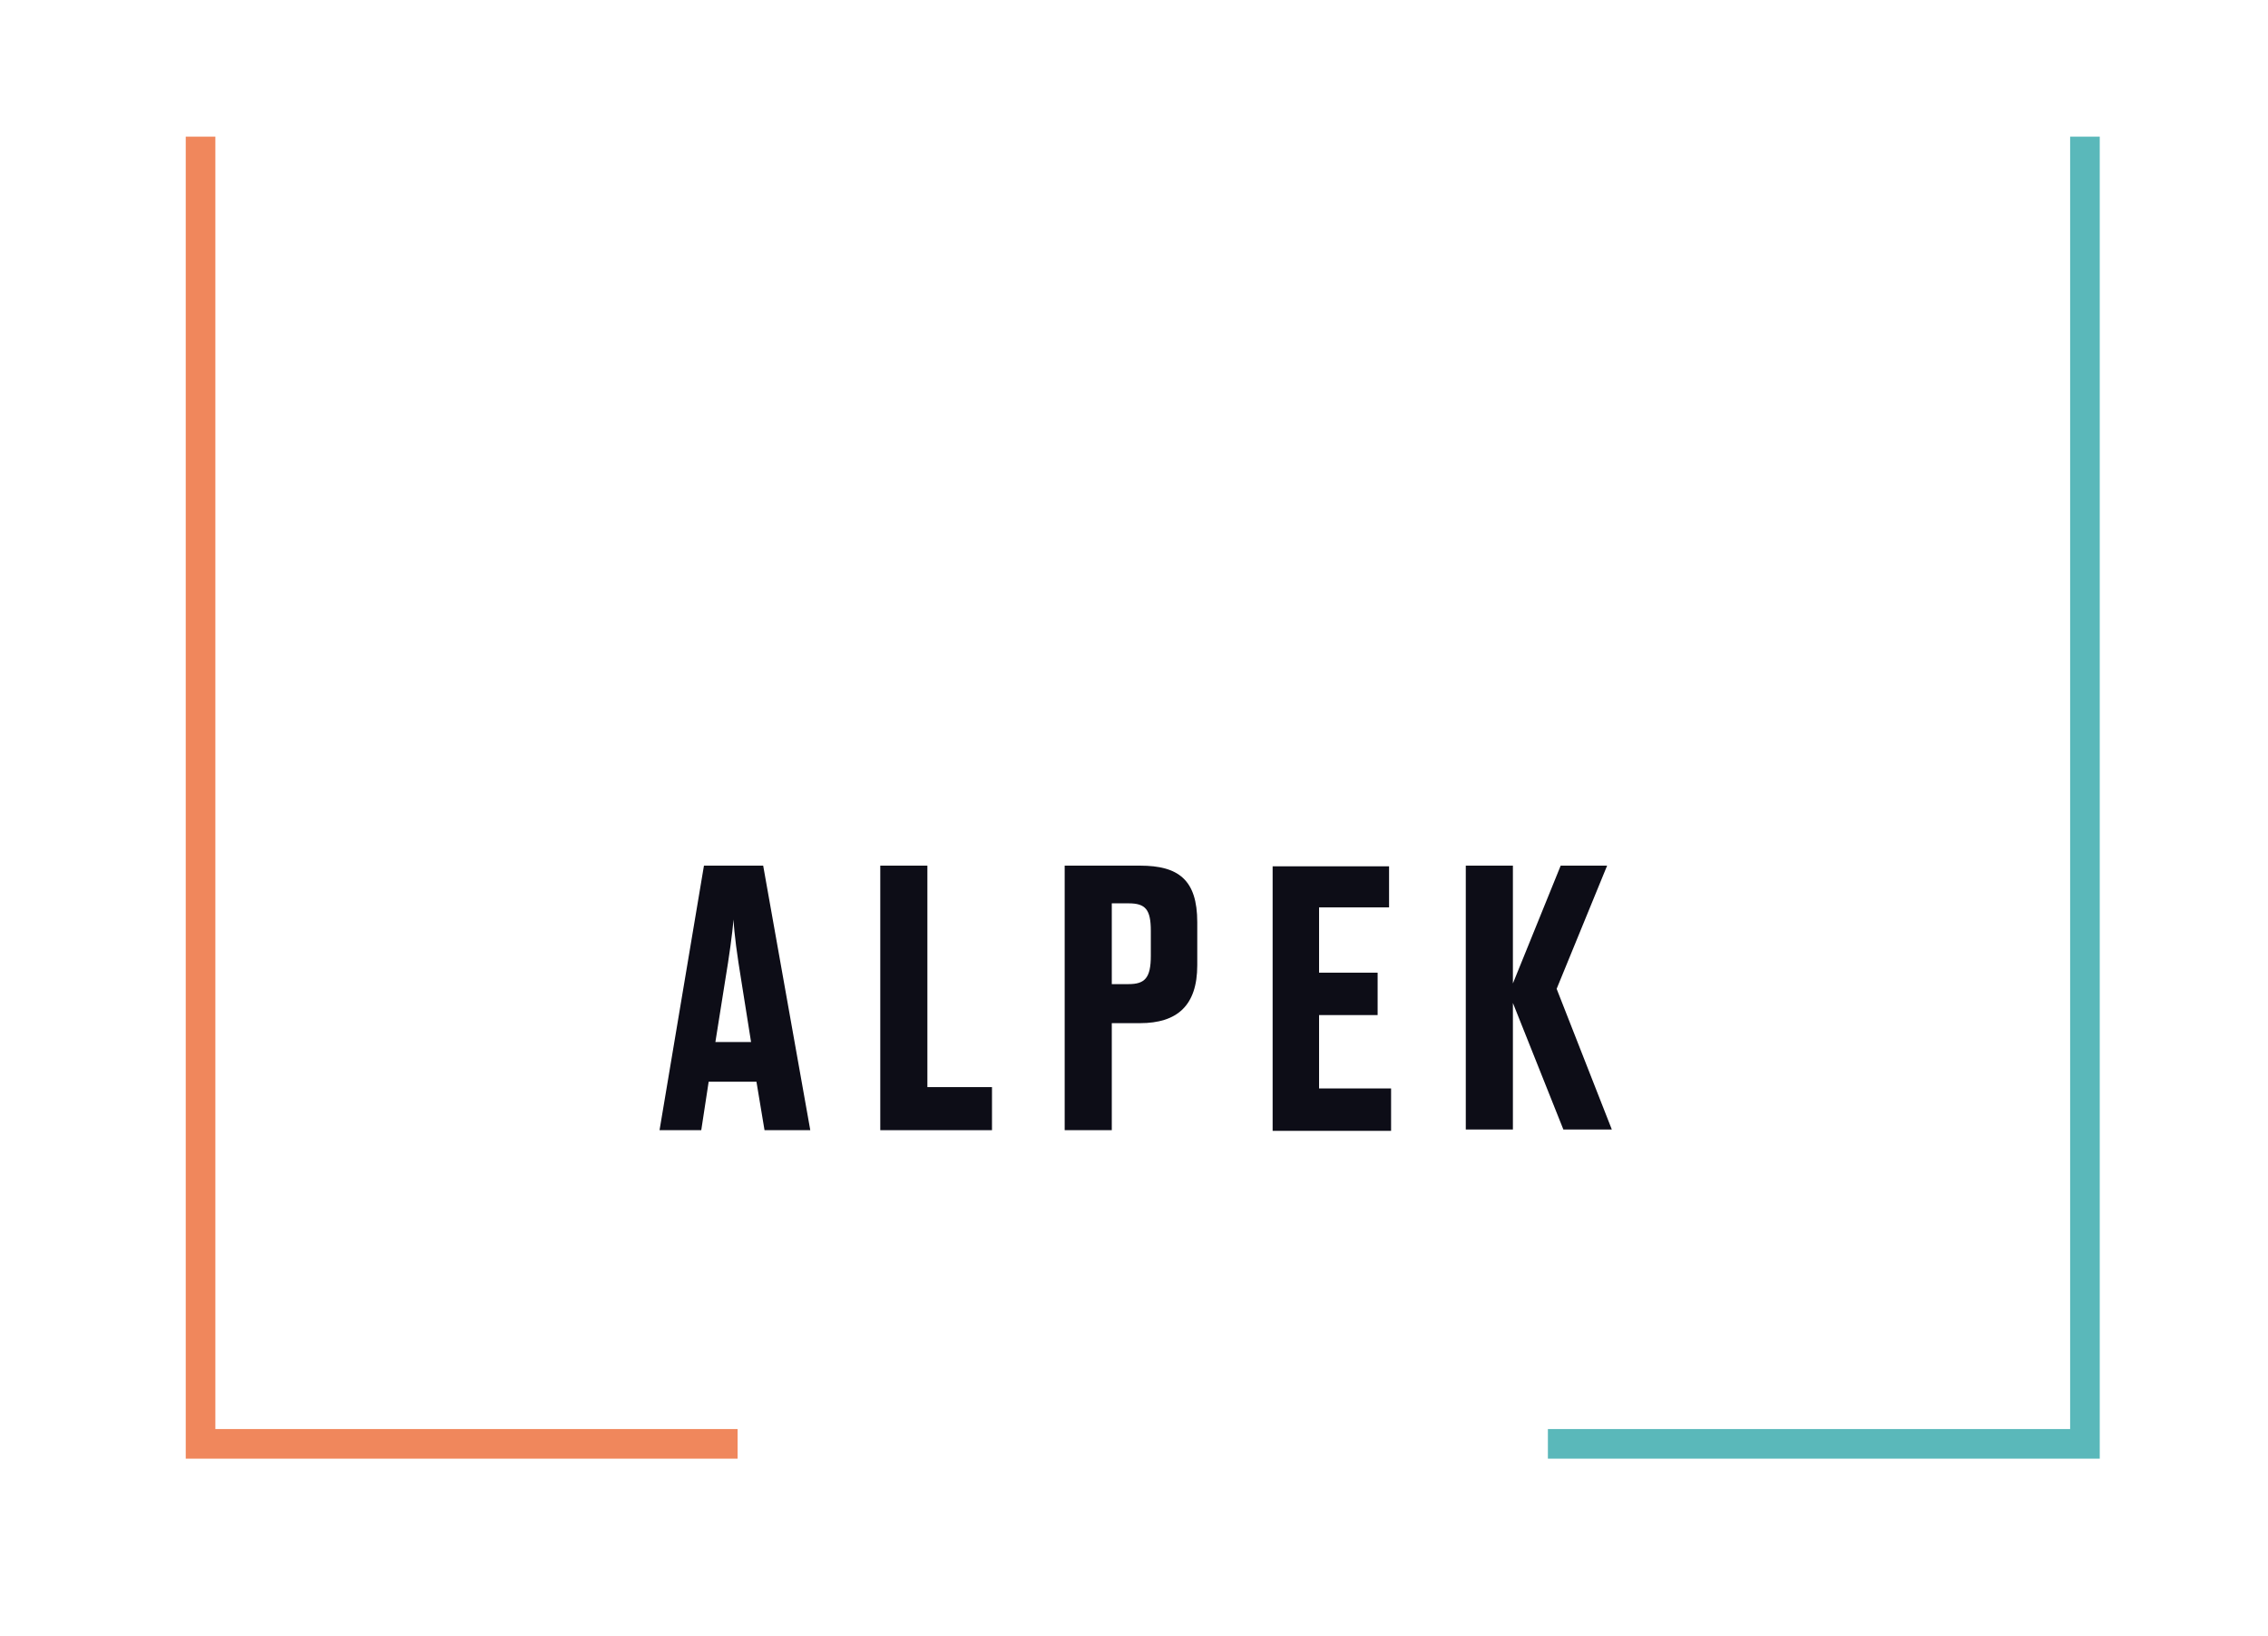
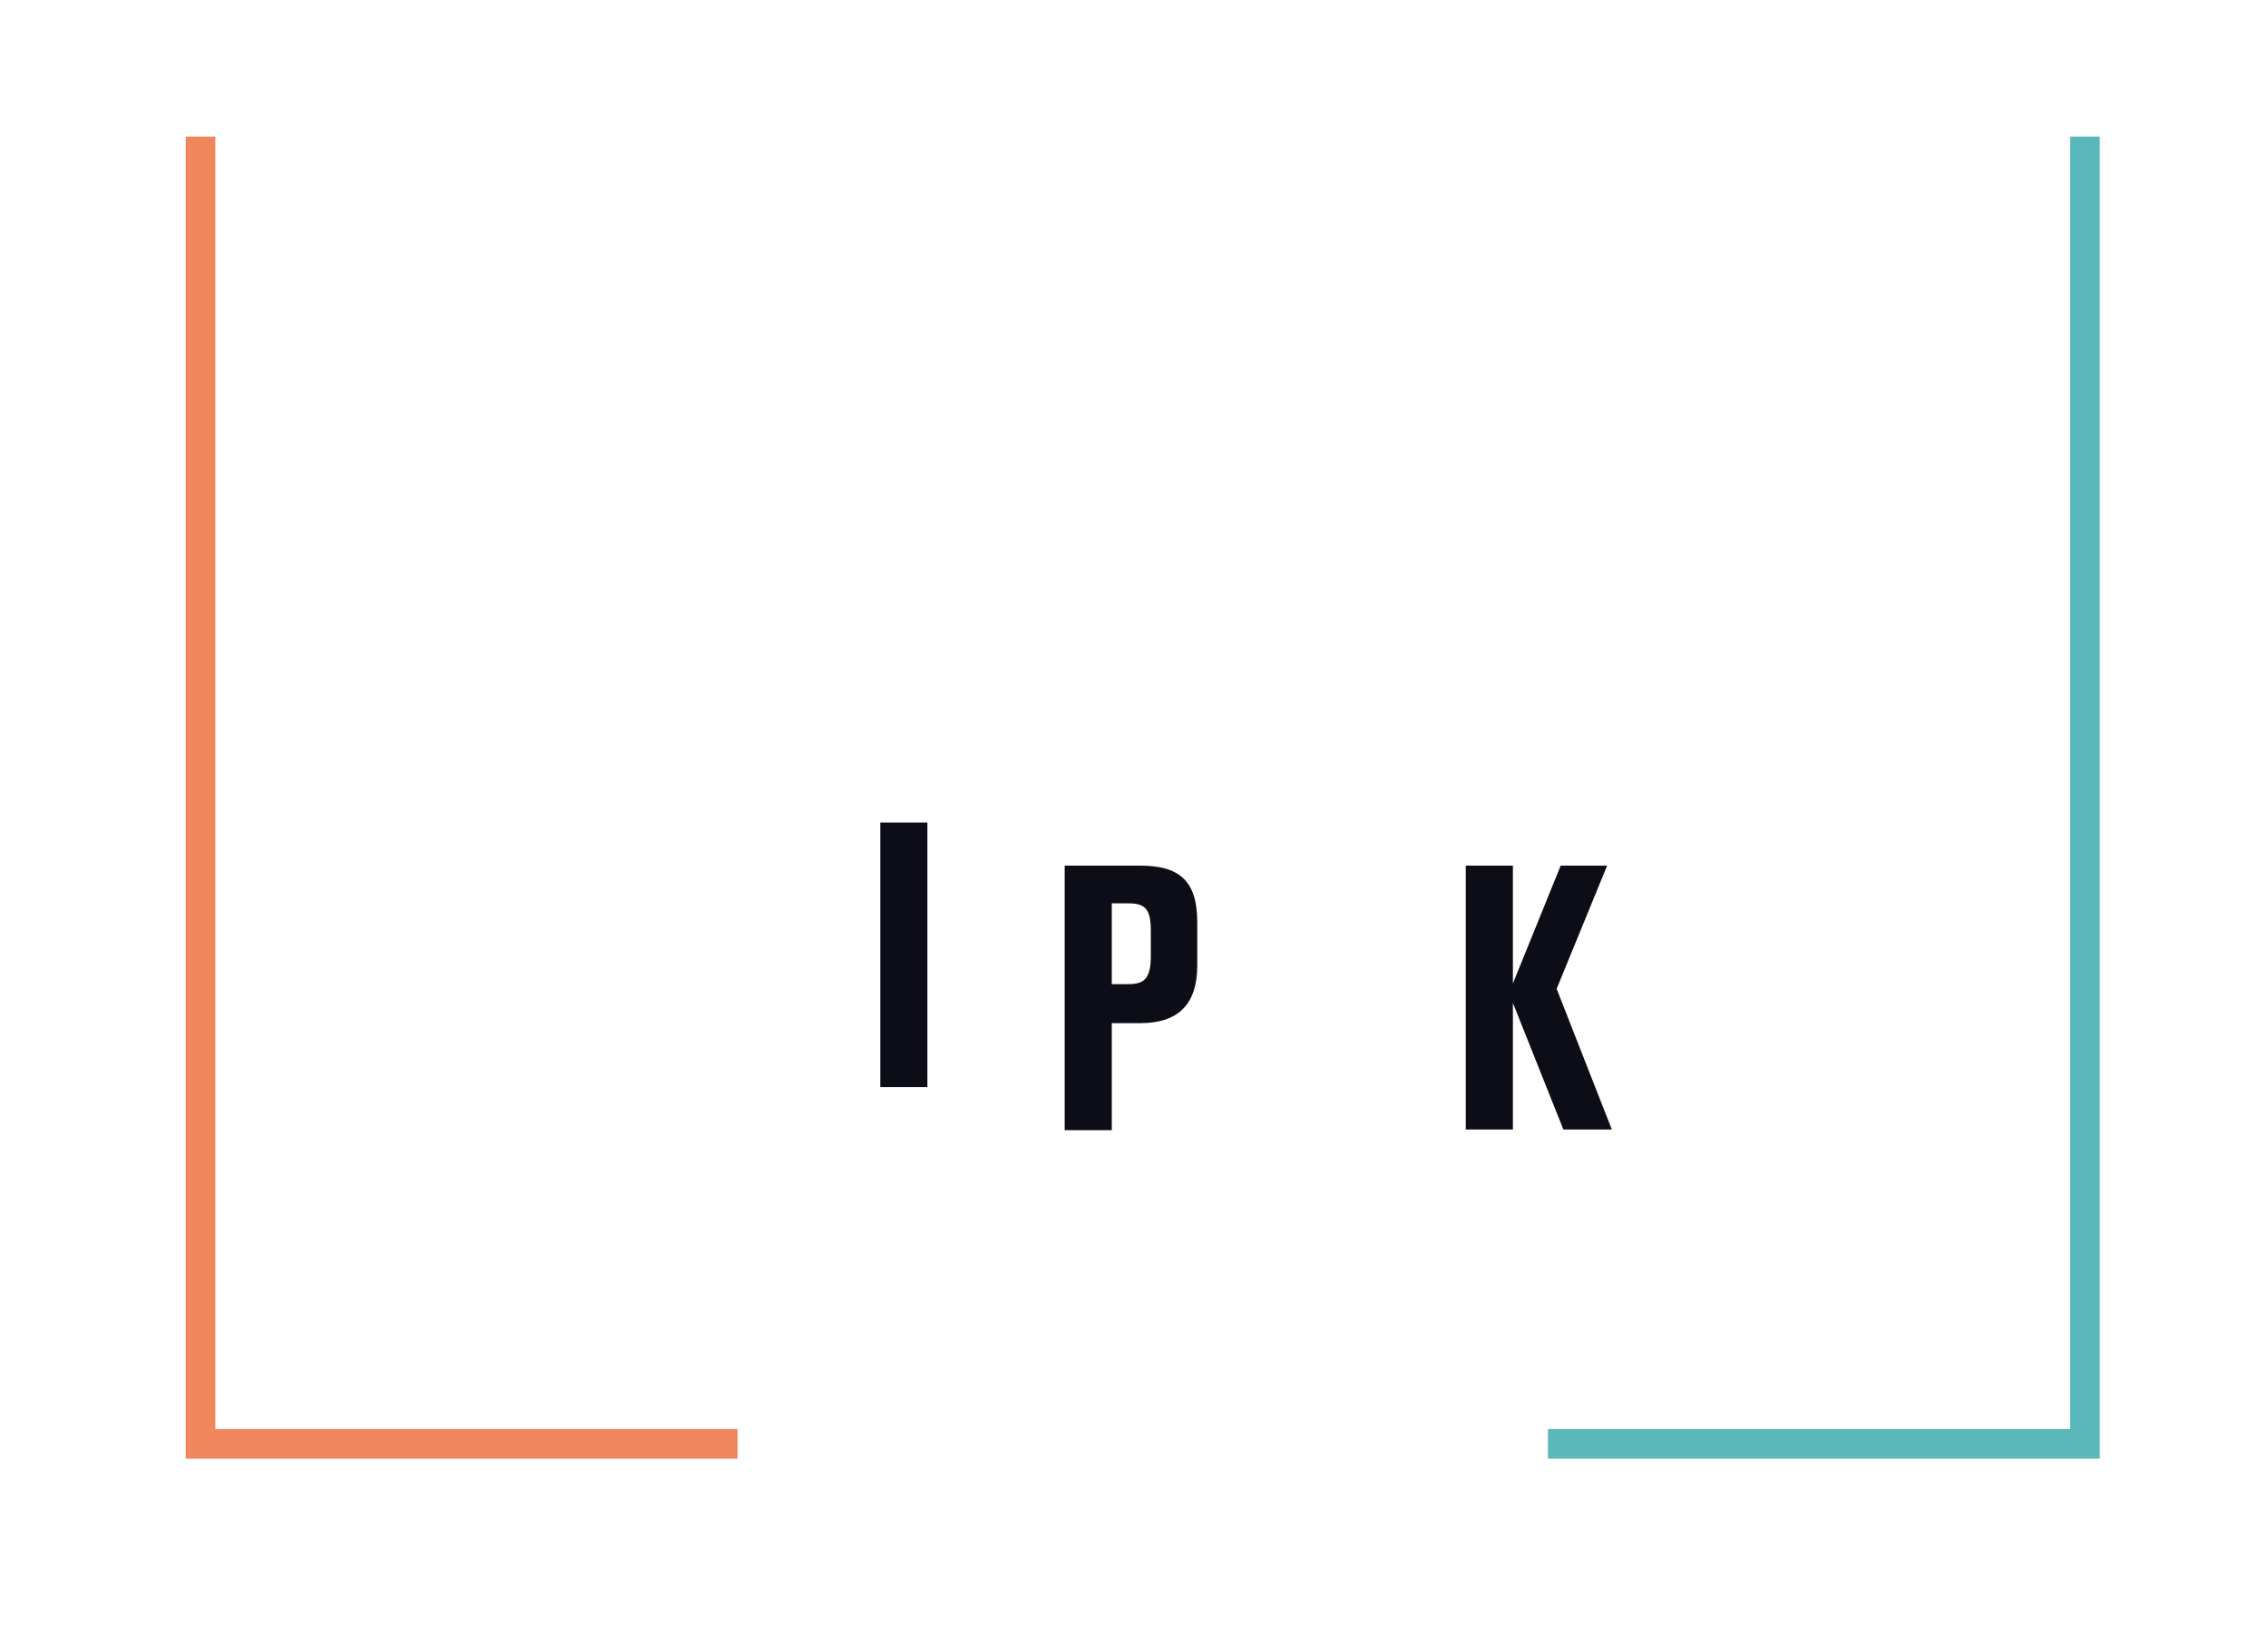
<svg xmlns="http://www.w3.org/2000/svg" id="Capa_1" version="1.1" viewBox="0 0 337 243">
  <defs>
    <style>
      .st0 {
        fill: #5ab8ba;
      }

      .st1 {
        fill: #0d0d17;
      }

      .st2 {
        fill: #f0875c;
      }
    </style>
  </defs>
  <g>
-     <path class="st1" d="M112.5,160.7h-7.2l-1.1,7.2h-6.2l6.6-39.3h8.8l7,39.3h-6.8l-1.2-7.2ZM106.3,154.8h5.3l-1.4-8.8c-.7-4.3-1.1-7.2-1.2-9.4-.2,2.2-.6,5.2-1.3,9.4l-1.4,8.8Z" />
-     <path class="st1" d="M137.8,128.7v32.8h9.6v6.4h-16.6v-39.3h7Z" />
+     <path class="st1" d="M137.8,128.7v32.8h9.6h-16.6v-39.3h7Z" />
    <path class="st1" d="M165.2,152.1v15.8h-7v-39.3h11.2c5.7,0,8.5,2.1,8.5,8.4v6.4c0,6-3,8.6-8.5,8.6h-4.2ZM165.2,146.2h2.5c2.4,0,3.3-.9,3.3-4.2v-3.7c0-3.2-.8-4.1-3.3-4.1h-2.5v12Z" />
-     <path class="st1" d="M206.4,128.7v6.1h-10.4v9.7h8.7v6.3h-8.7v10.9h10.7v6.3h-17.6v-39.3h17.3Z" />
    <path class="st1" d="M217.8,167.9v-39.3h7v17.5l7.1-17.5h6.9l-7.5,18.3,8.2,20.9h-7.2l-7.5-18.8v18.8h-7Z" />
  </g>
  <polygon class="st2" points="109.6 216.7 27.6 216.7 27.6 20.3 32 20.3 32 212.3 109.6 212.3 109.6 216.7" />
  <polygon class="st0" points="312 216.7 230 216.7 230 212.3 307.6 212.3 307.6 20.3 312 20.3 312 216.7" />
</svg>